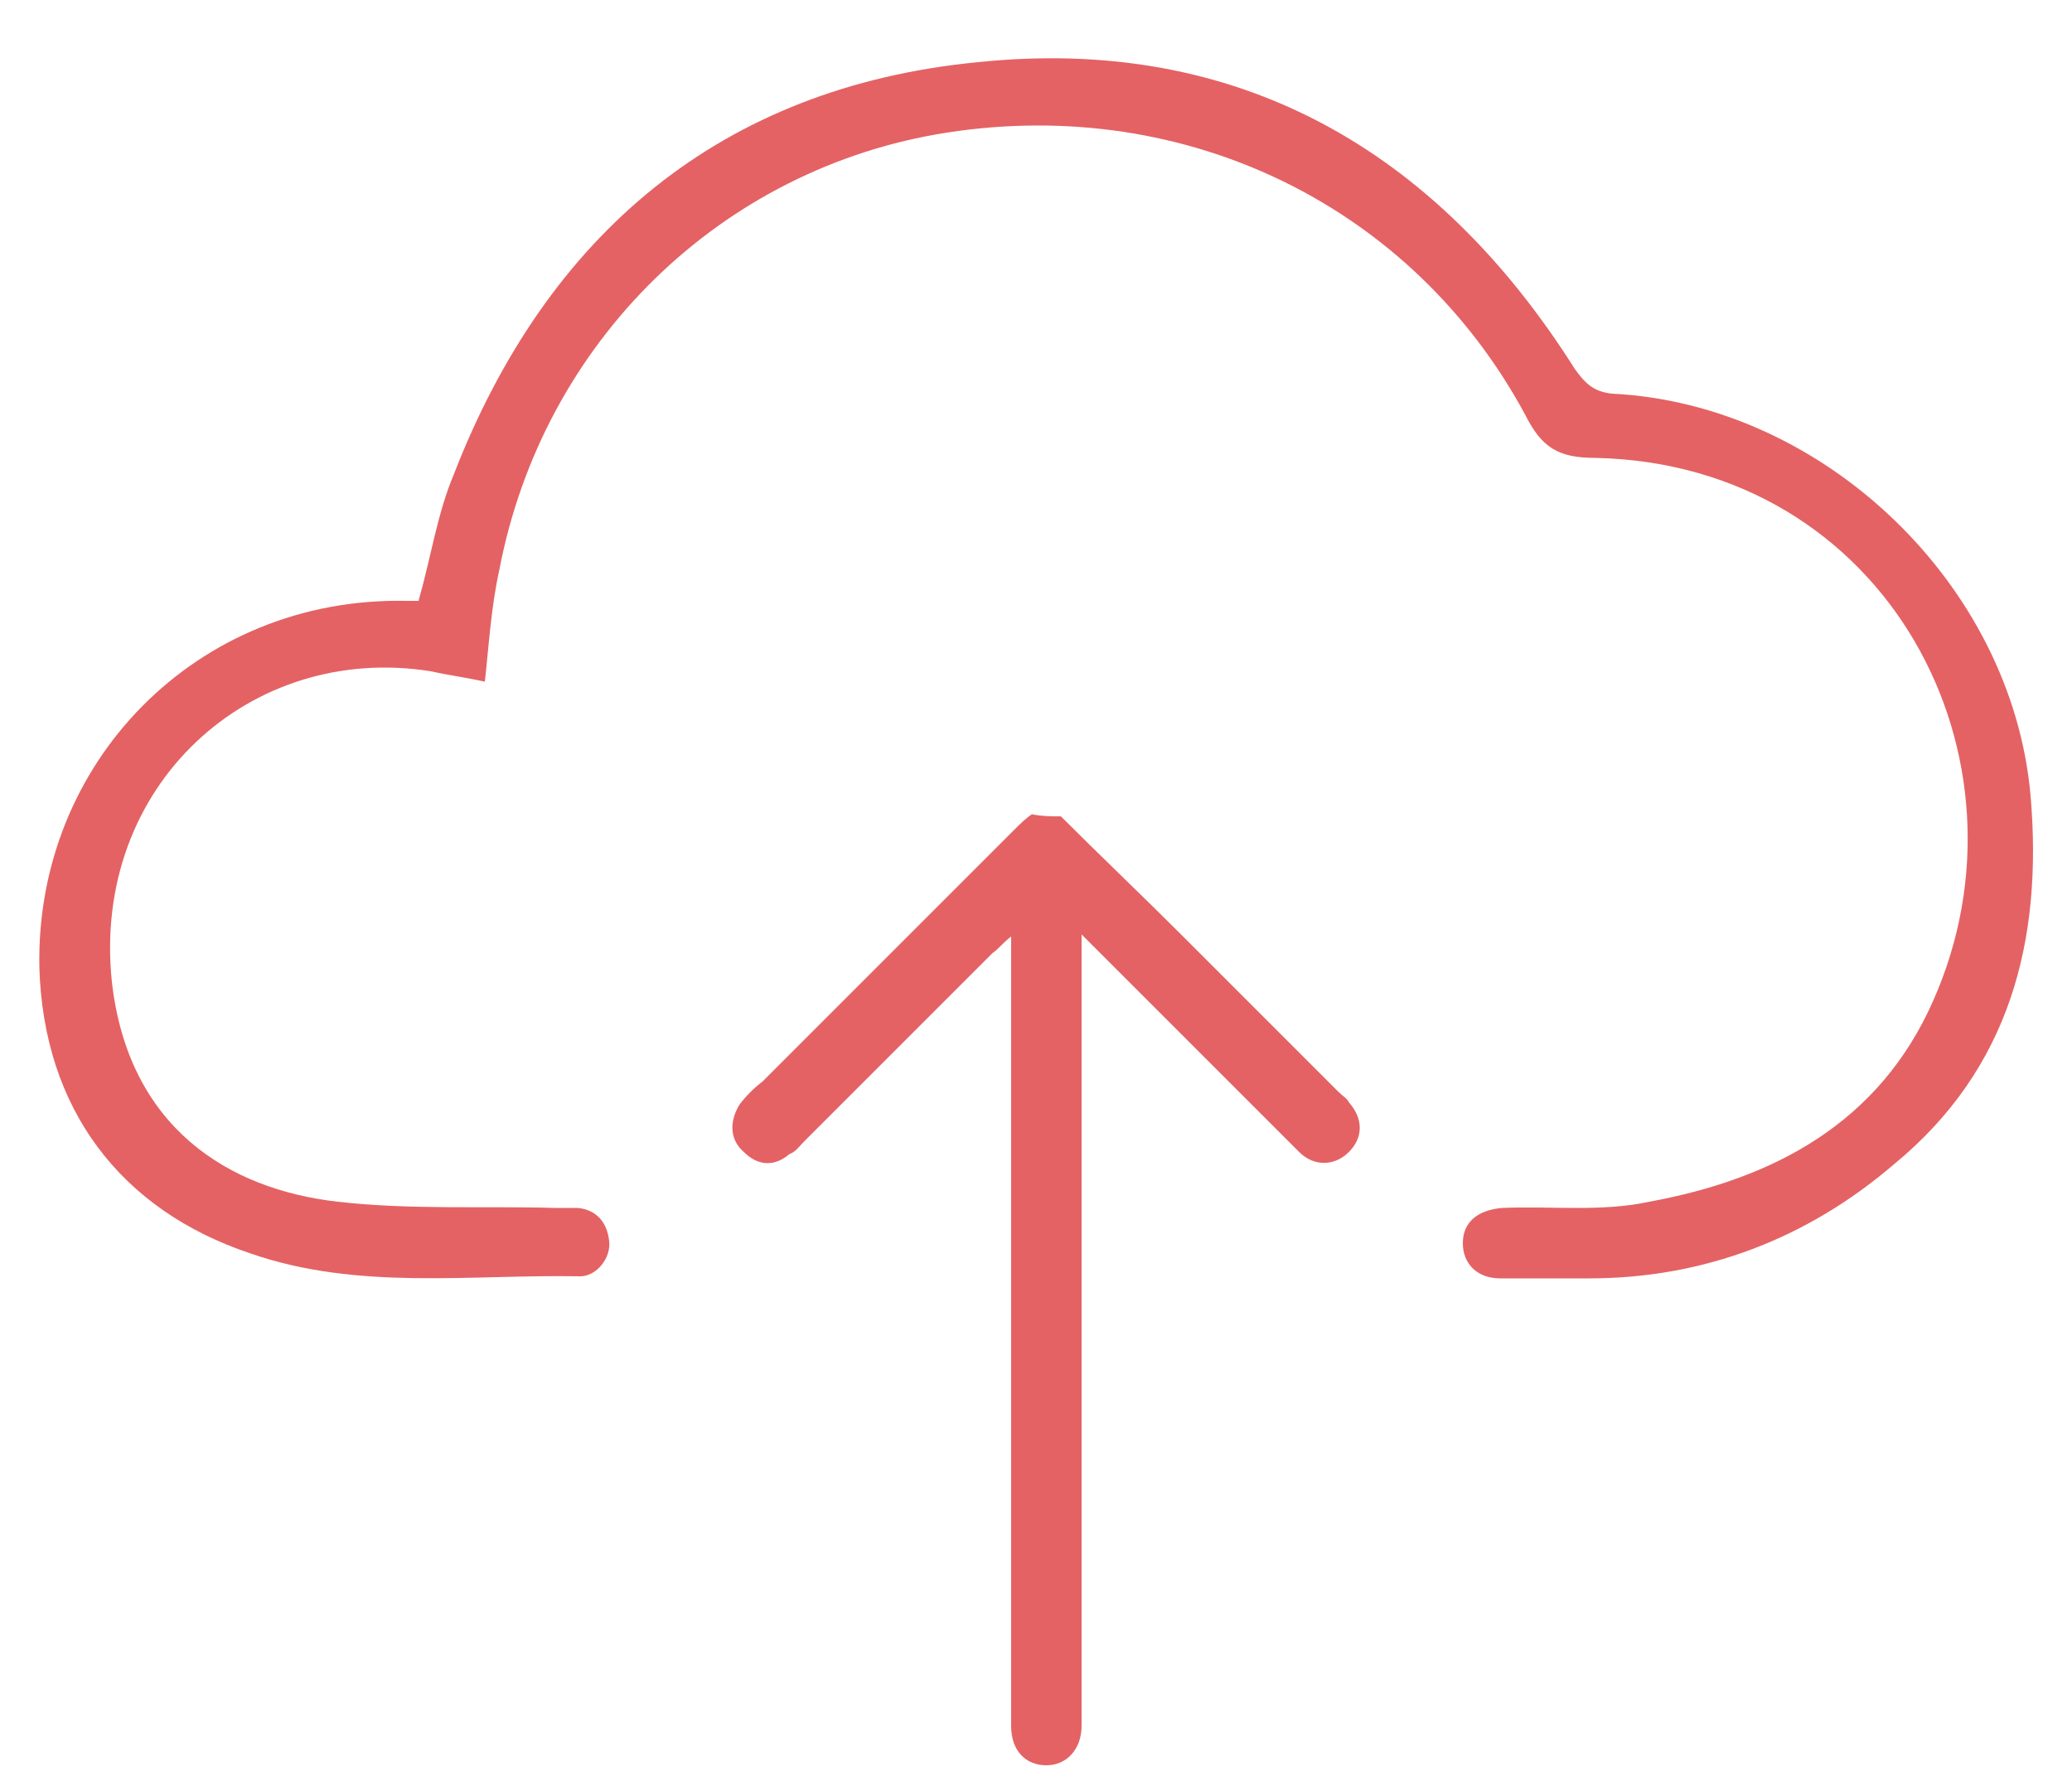
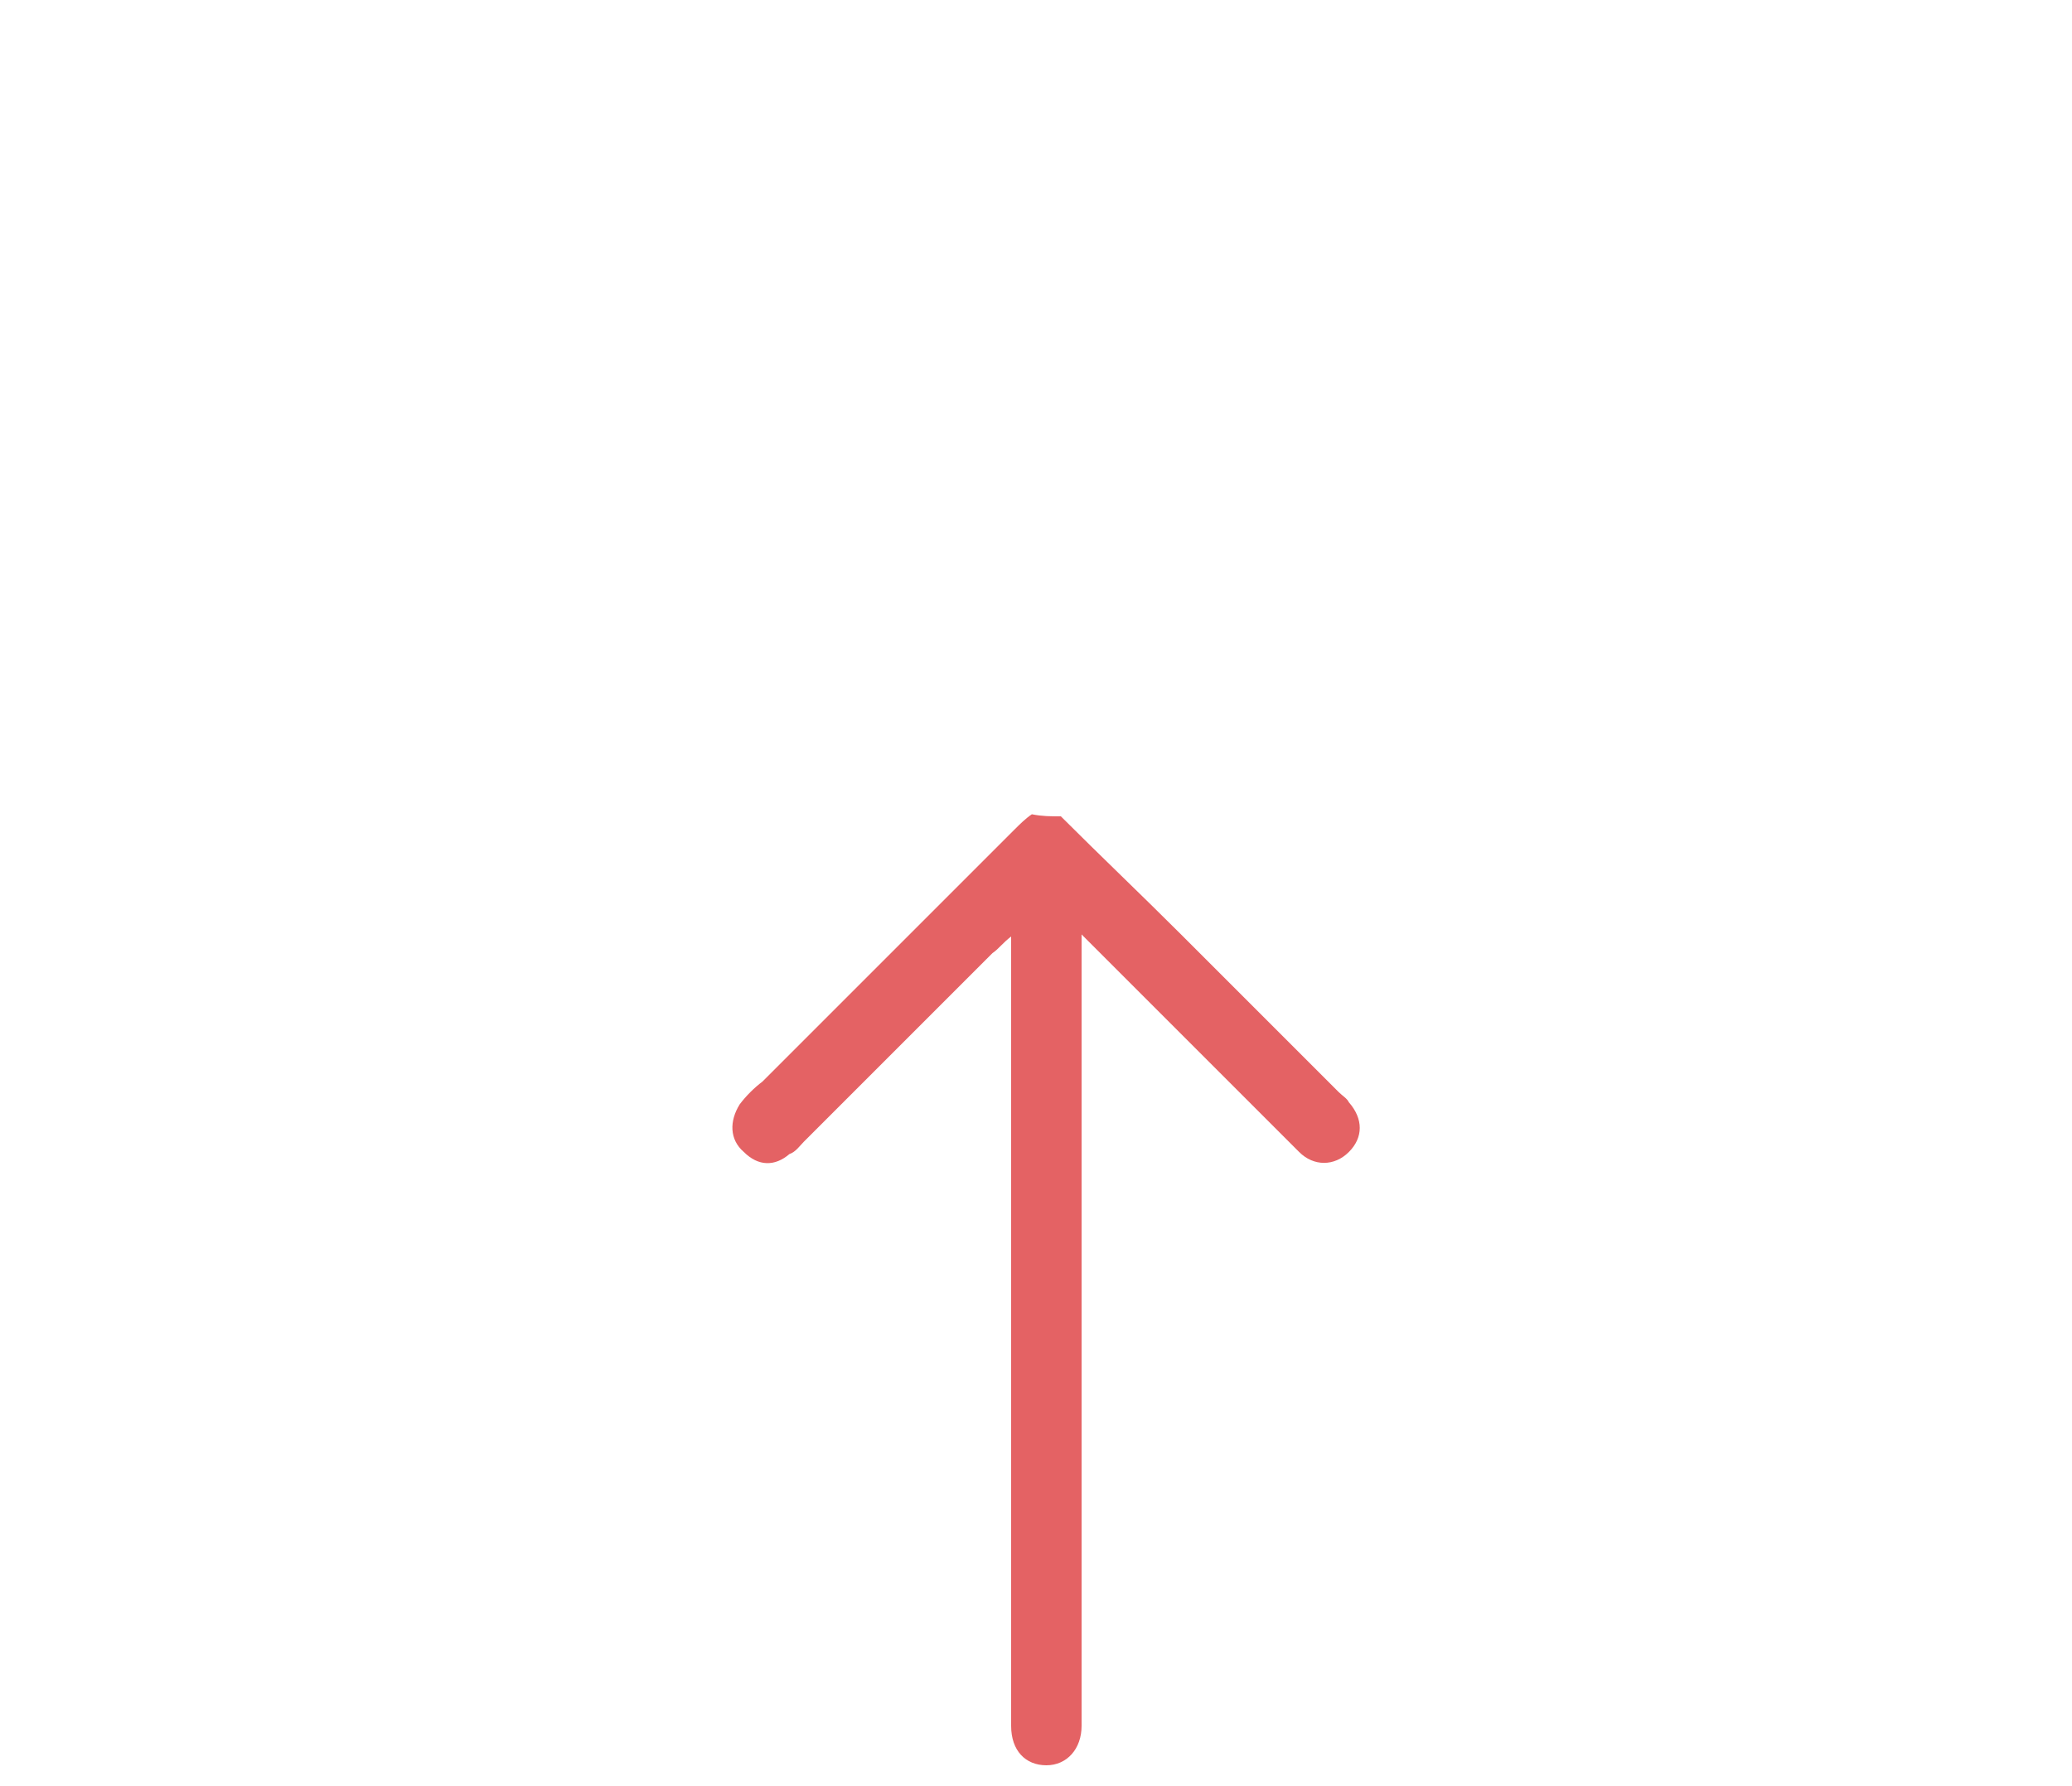
<svg xmlns="http://www.w3.org/2000/svg" version="1.1" id="图层_1" x="0px" y="0px" viewBox="0 0 100 86.2" style="enable-background:new 0 0 100 86.2;" xml:space="preserve">
  <style type="text/css">
	.st0{fill:#E46264;}
</style>
  <path class="st0" d="M51.2,39.4c1.9,1.9,3.9,3.8,5.8,5.7c2.5,2.5,5.1,5.1,7.6,7.6c0.2,0.2,0.4,0.3,0.5,0.5c0.7,0.8,0.7,1.7,0,2.4  c-0.7,0.7-1.7,0.7-2.4,0c-1.6-1.6-3.2-3.2-4.8-4.8c-1.8-1.8-3.6-3.6-5.7-5.7c0,0.6,0,1,0,1.3c0,12.1,0,24.2,0,36.4  c0,0.2,0,0.3,0,0.5c0,1.1-0.7,1.9-1.7,1.9c-1,0-1.7-0.7-1.7-1.9c0-3.6,0-7.1,0-10.7c0-8.8,0-17.6,0-26.3c0-0.3,0-0.6,0-1.1  c-0.4,0.3-0.6,0.6-0.9,0.8c-3,3-6.1,6.1-9.1,9.1c-0.2,0.2-0.4,0.5-0.7,0.6c-0.7,0.6-1.5,0.6-2.2-0.1c-0.7-0.6-0.7-1.5-0.2-2.3  c0.3-0.4,0.7-0.8,1.1-1.1c4.1-4.1,8.1-8.1,12.2-12.2c0.2-0.2,0.5-0.5,0.8-0.7C50.3,39.4,50.7,39.4,51.2,39.4z" />
-   <path class="st0" d="M23.4,32.9c-0.9-0.2-1.7-0.3-2.6-0.5c-8.7-1.4-16.4,5.5-15.4,15c0.8,7,5.6,10,10.9,10.6c3.5,0.4,7,0.2,10.5,0.3  c0.4,0,0.8,0,1.1,0c0.9,0.1,1.4,0.7,1.5,1.6c0.1,0.8-0.6,1.7-1.4,1.7c-5.3-0.1-10.7,0.7-15.9-1.1c-6.3-2.1-10-7-10.2-13.8  C1.7,36.8,9.5,28.8,19.6,29c0.2,0,0.5,0,0.6,0c0.6-2.1,0.9-4.2,1.7-6.1C26.4,11.3,34.8,4.2,47.2,3C59.7,1.7,69.3,7.2,76,17.8  c0.5,0.7,0.9,1.1,1.8,1.2C88,19.5,97.1,28.2,98,38.4c0.6,7-1,13.2-6.6,17.8c-4.2,3.6-9.2,5.5-14.7,5.5c-1.4,0-2.9,0-4.3,0  c-1.1,0-1.8-0.7-1.8-1.7c0-1,0.7-1.6,1.9-1.7c2.4-0.1,4.8,0.2,7.1-0.3c6-1.1,11.1-3.8,13.7-9.7c5.2-11.7-2.2-25.9-16.3-26.2  c-1.8,0-2.6-0.5-3.4-2.1C68.2,10,57.3,4.6,45.7,6.4C34.8,8.1,26.2,16.5,24.1,27.5C23.7,29.3,23.6,31.1,23.4,32.9z" />
</svg>